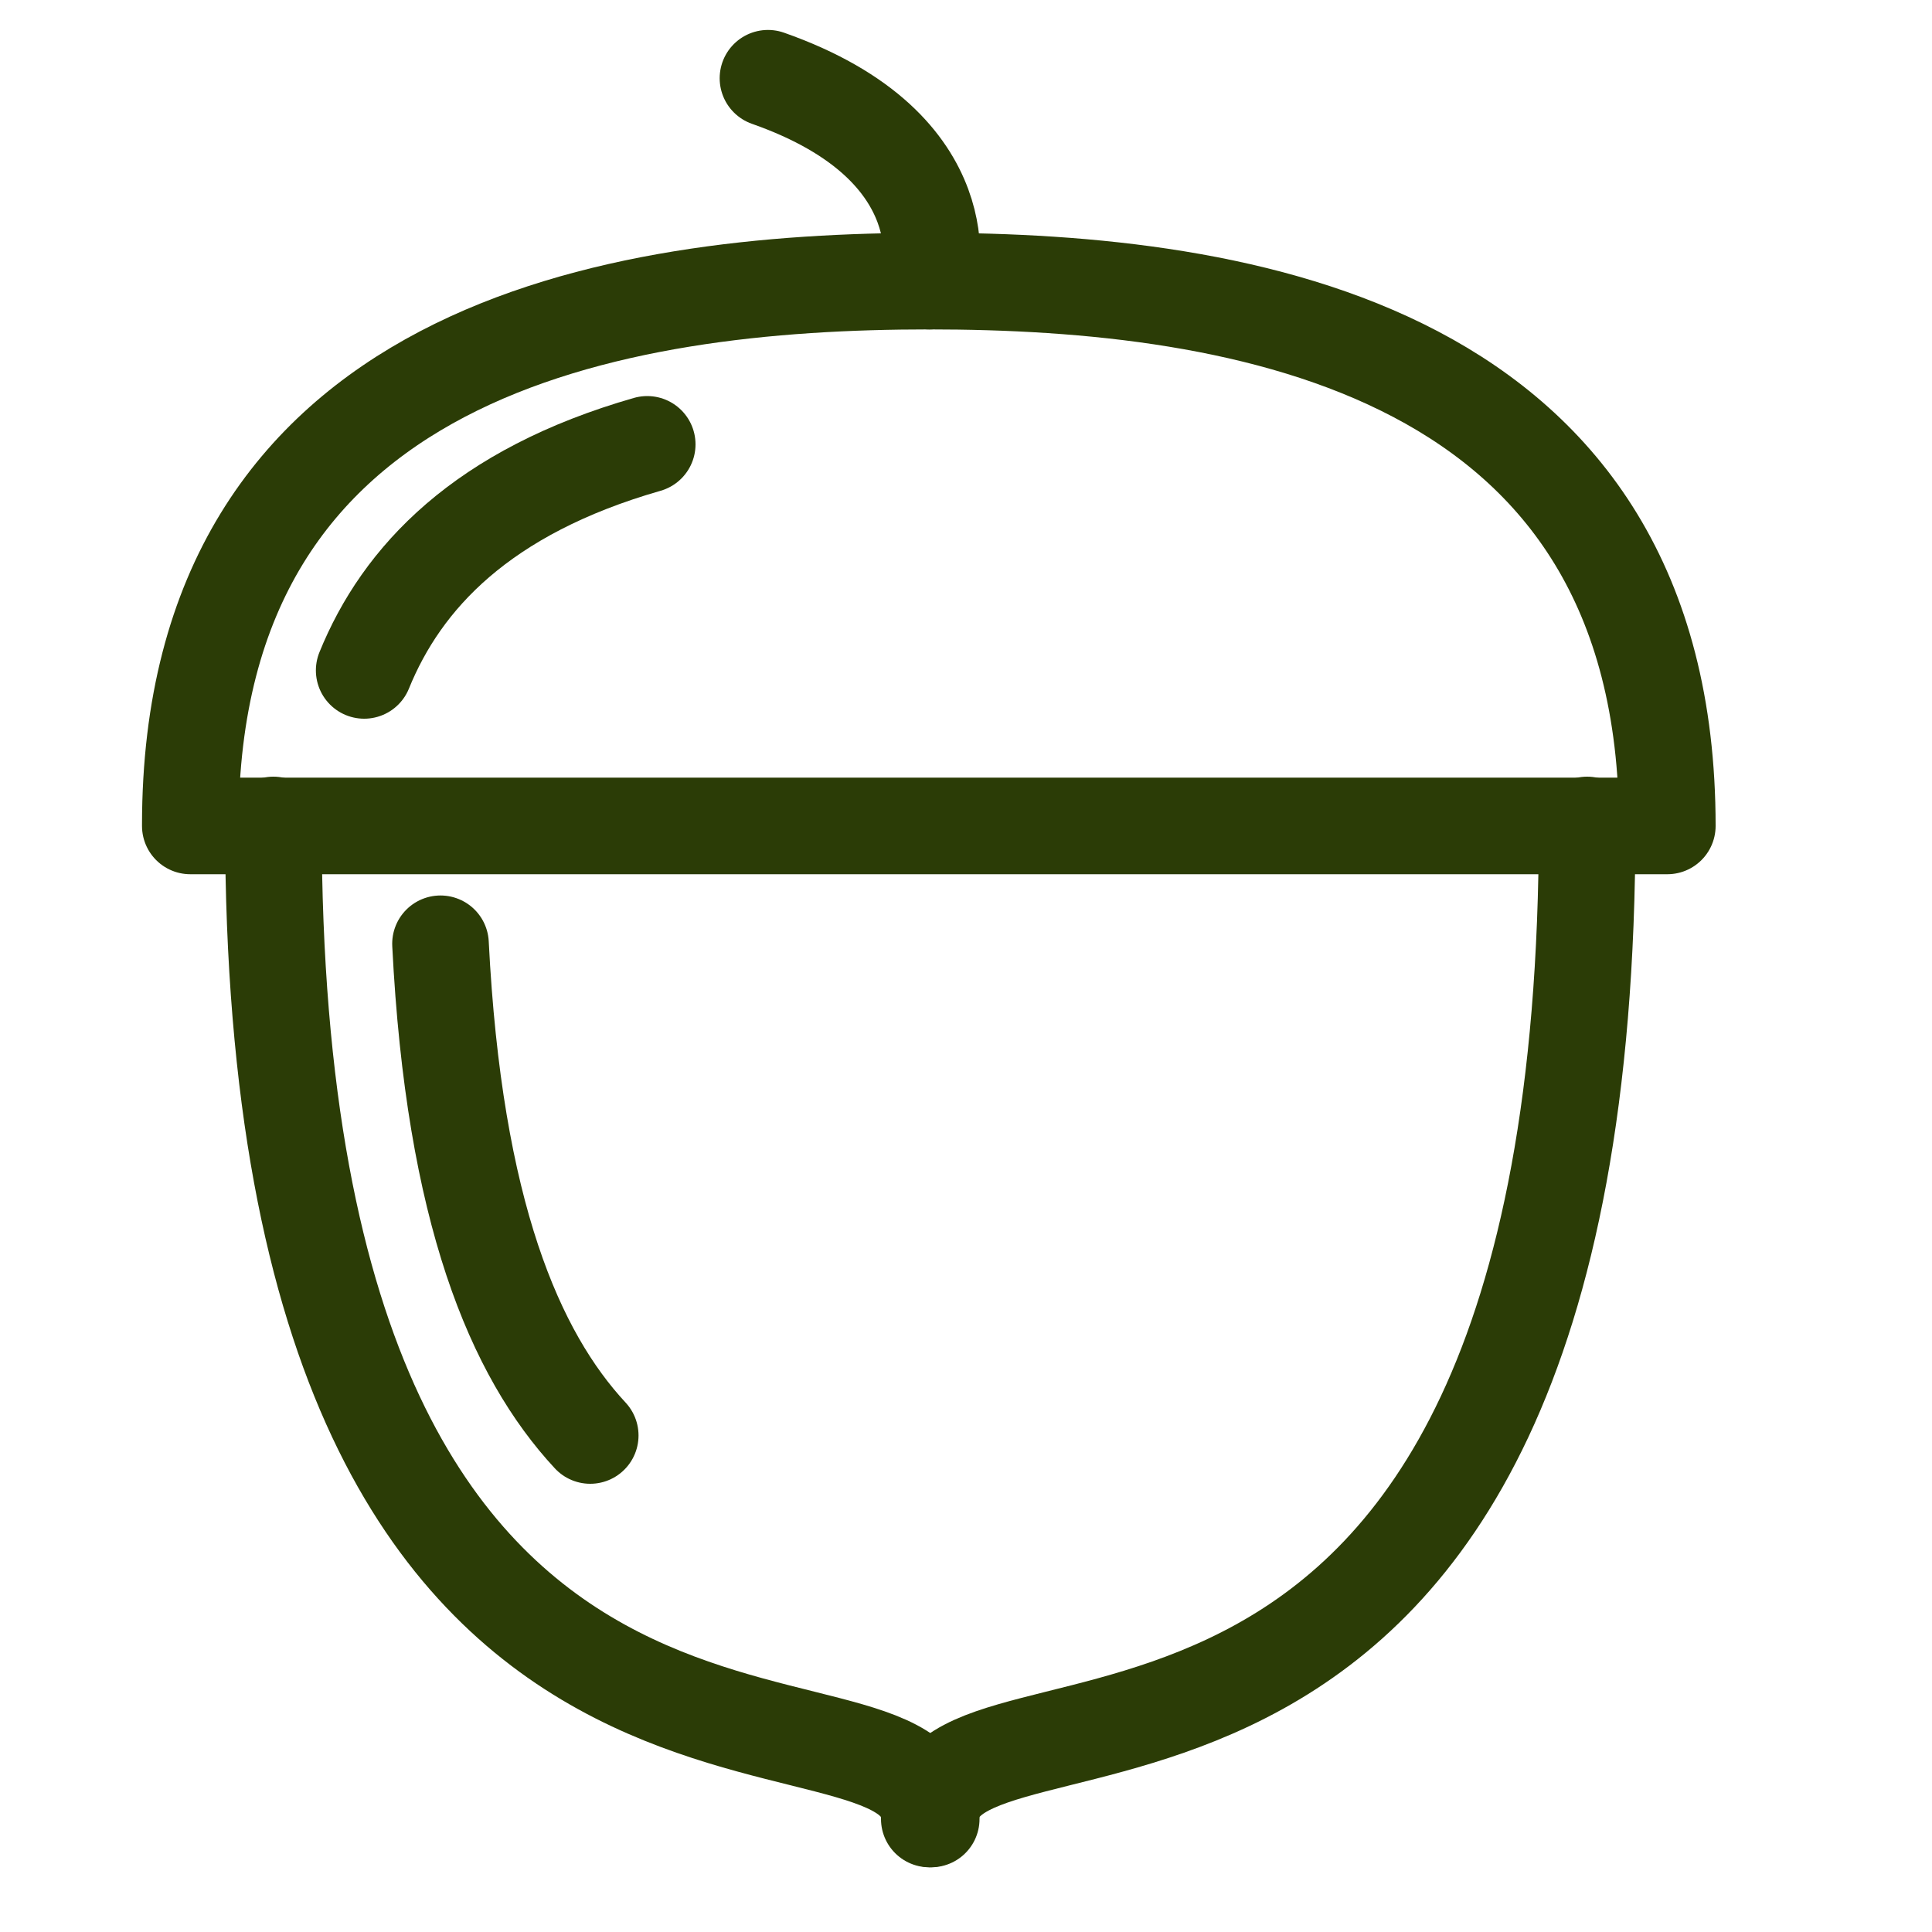
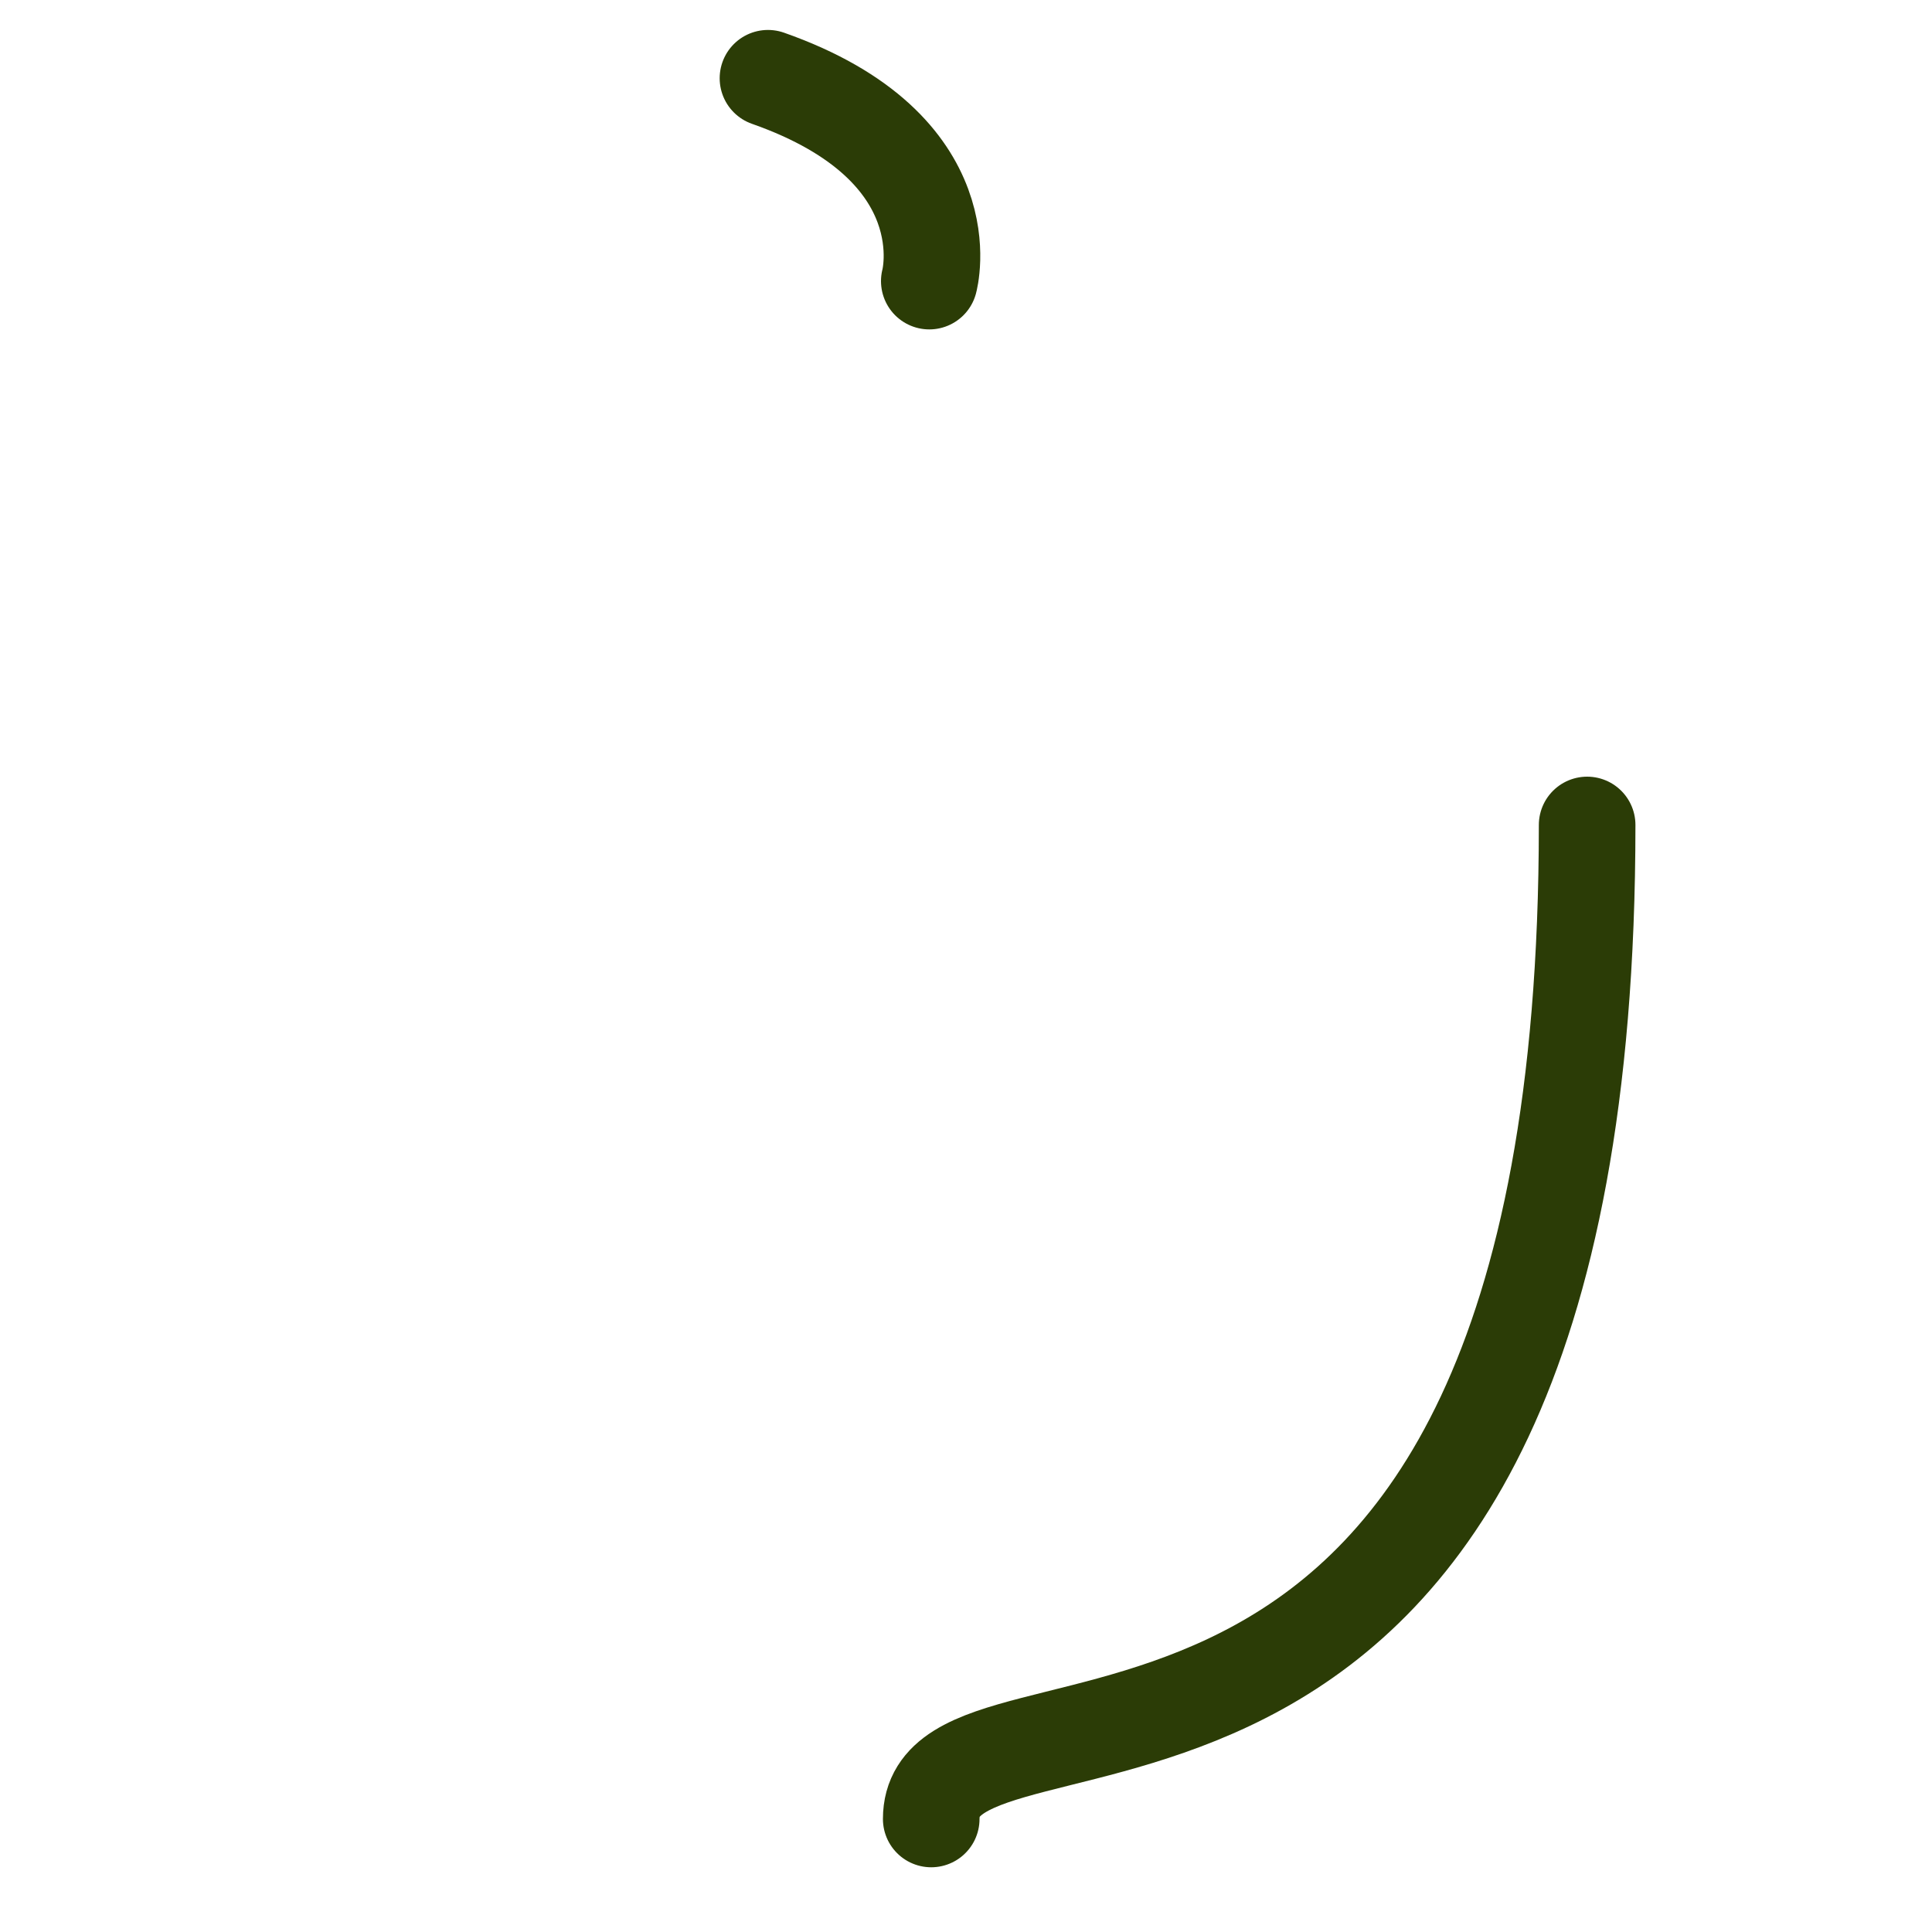
<svg xmlns="http://www.w3.org/2000/svg" id="Calque_1" data-name="Calque 1" viewBox="0 0 20 20">
  <defs>
    <style>      .cls-1, .cls-2 {        fill: none;      }      .cls-2 {        stroke: #2b3c06;        stroke-linecap: round;        stroke-linejoin: round;      }    </style>
  </defs>
  <g>
    <path class="cls-2" d="M9.62,2.91s.38-1.38-1.67-2.1" />
-     <path class="cls-2" d="M9.62,18.83c0-1.78-6.79,1.01-6.79-10.29" />
-     <path class="cls-2" d="M4.56,9.77c.14,2.78,.77,4.25,1.55,5.09" />
    <path class="cls-2" d="M9.64,18.83c0-1.78,6.79,1.01,6.79-10.29" />
-     <path class="cls-2" d="M1.97,8.54C1.97,3.6,6.38,2.91,9.62,2.91s7.64,.69,7.64,5.64H1.97Z" />
-     <path class="cls-2" d="M3.77,6.94c.39-.96,1.22-1.85,2.93-2.34" />
  </g>
-   <rect class="cls-1" width="20" height="20" />
</svg>